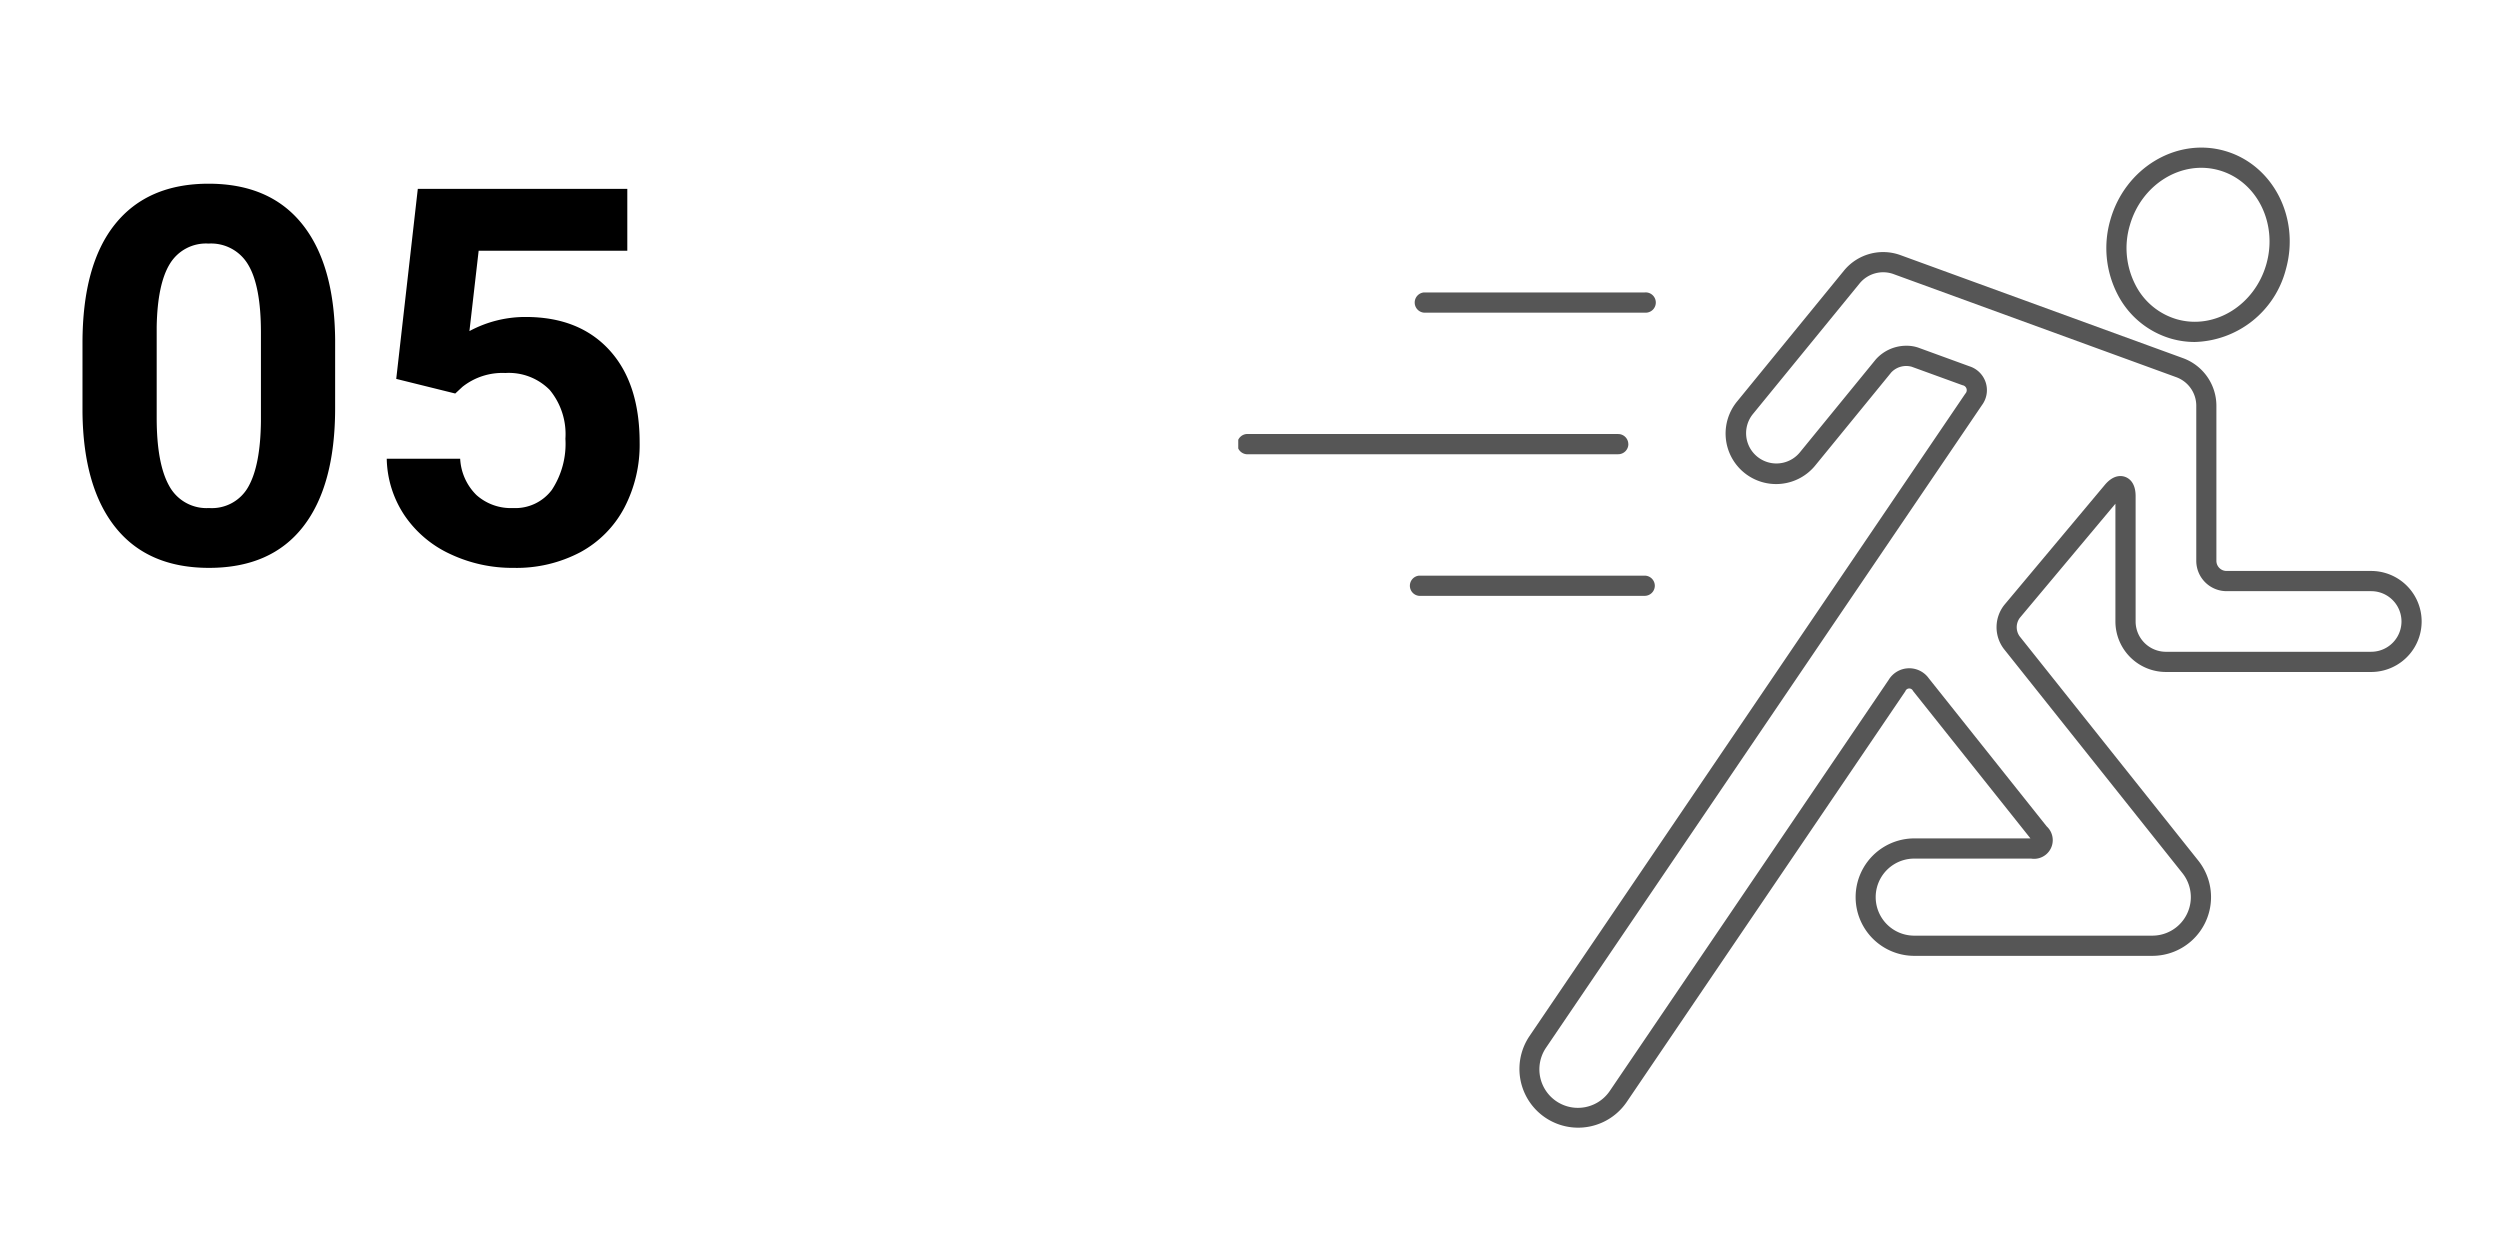
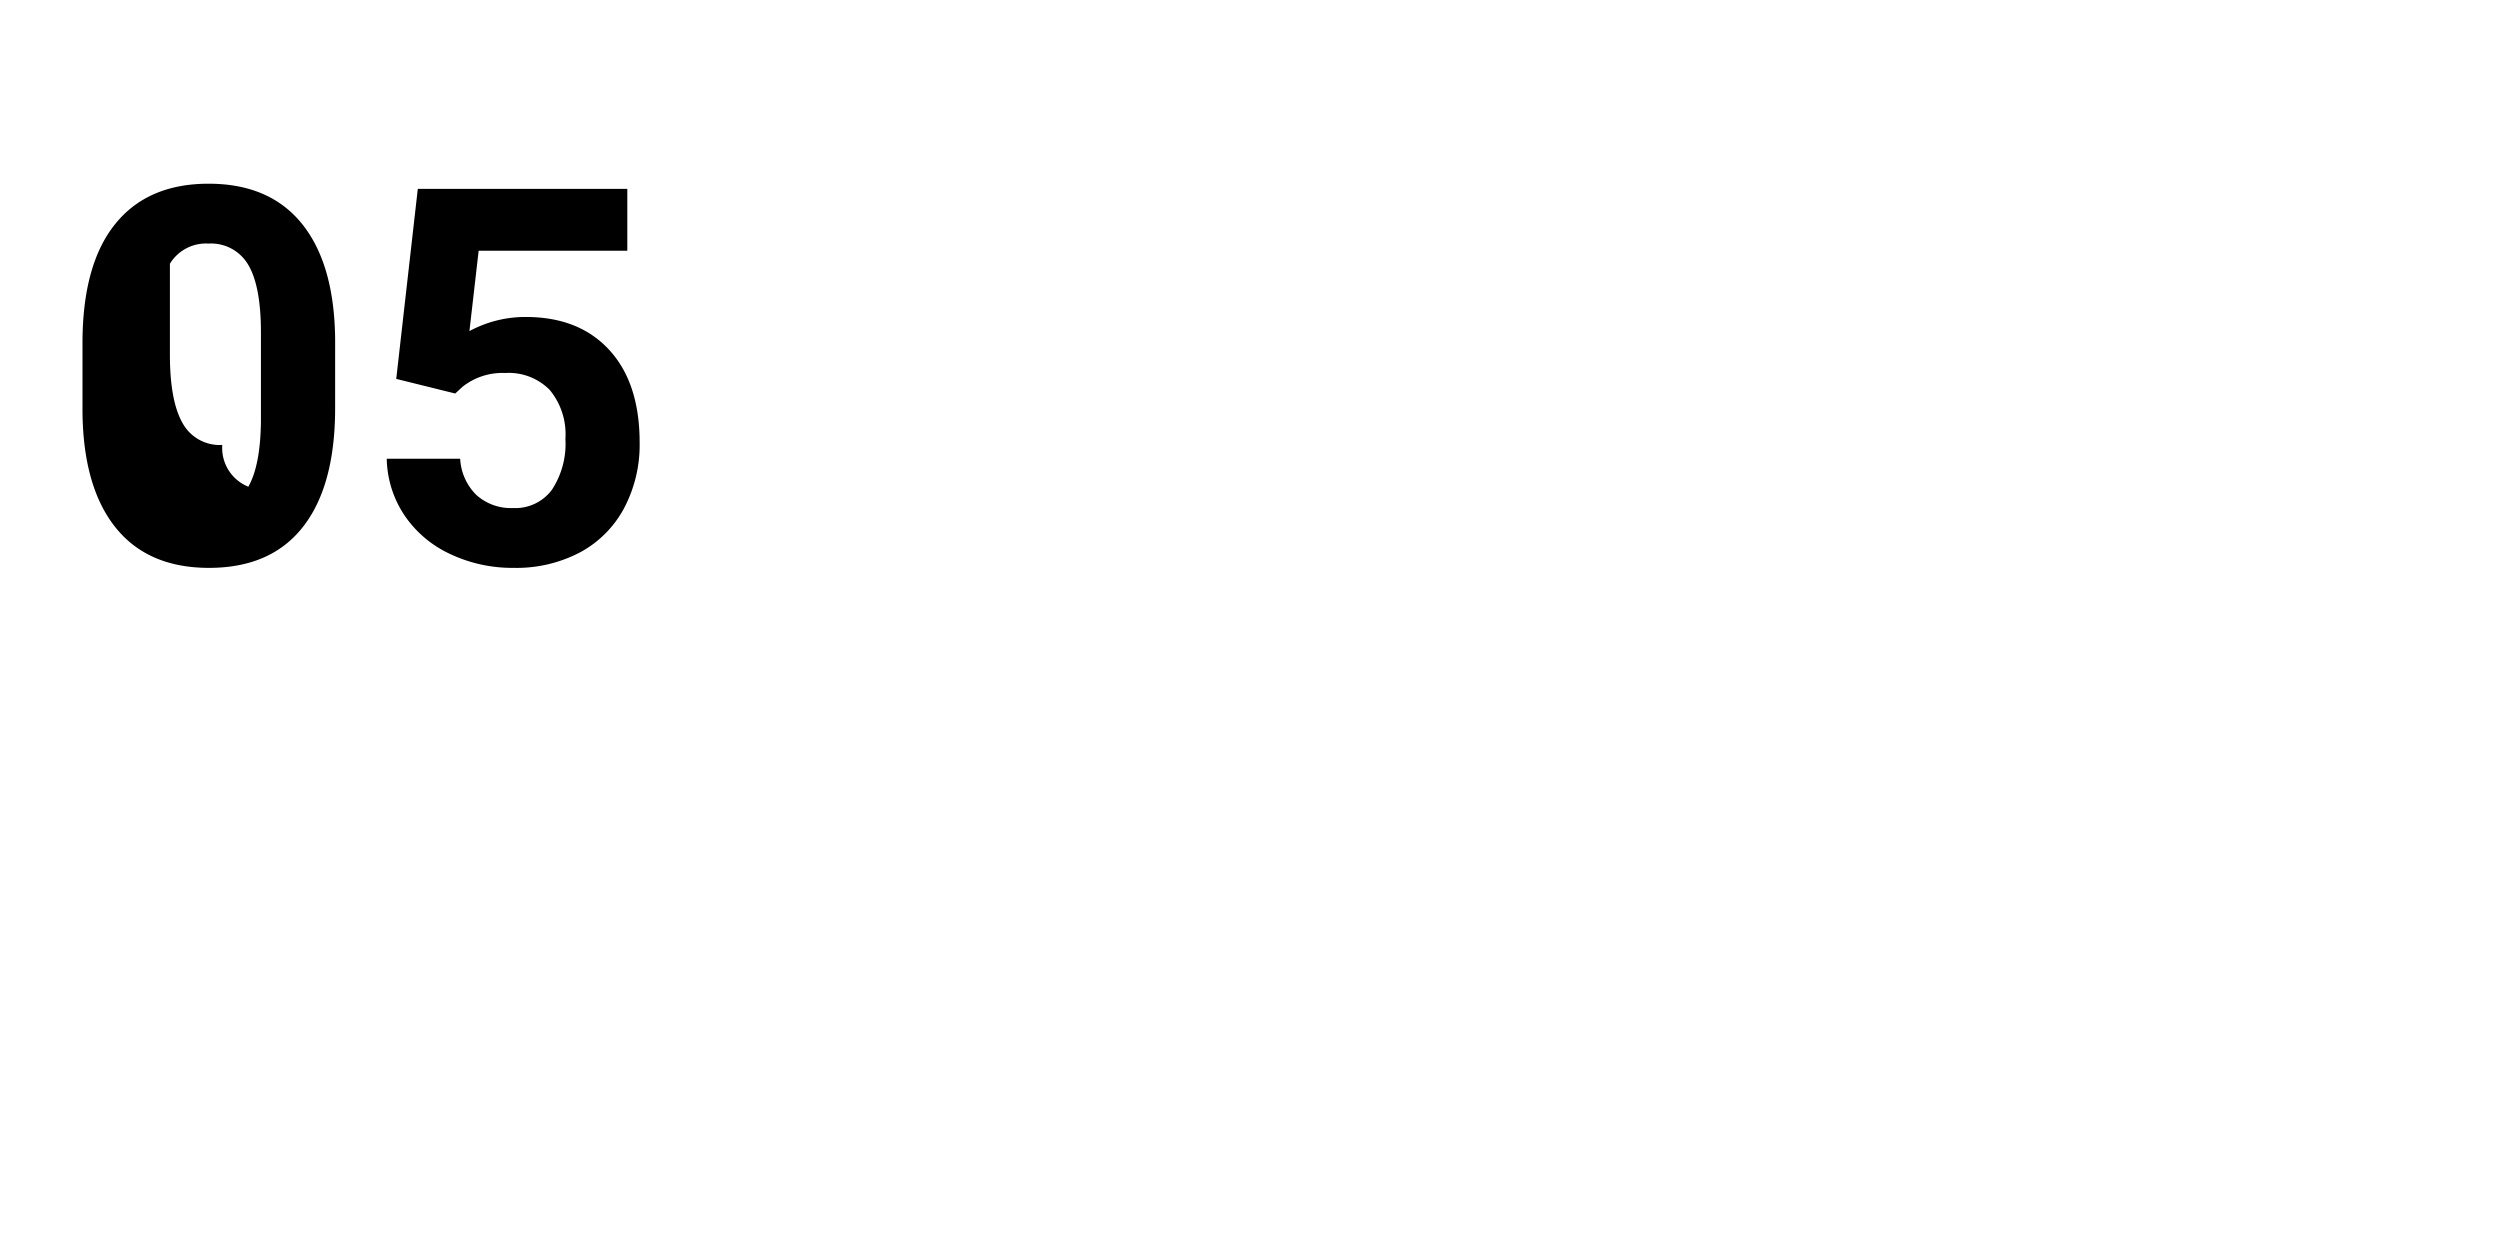
<svg xmlns="http://www.w3.org/2000/svg" width="271" height="136" viewBox="0 0 271 136">
  <defs>
    <clipPath id="clip-path">
-       <rect id="長方形_24496" data-name="長方形 24496" width="128.281" height="106.281" fill="#565656" />
-     </clipPath>
+       </clipPath>
  </defs>
  <g id="p05" transform="translate(-1057 -4035)">
-     <path id="パス_5560" data-name="パス 5560" d="M-2.672-16.755q0,8.405-3.479,12.858T-16.337.557q-6.624,0-10.131-4.37t-3.59-12.524V-23.8q0-8.489,3.521-12.886t10.145-4.4q6.624,0,10.131,4.356t3.59,12.51Zm-8.043-8.2q0-5.043-1.378-7.341a4.656,4.656,0,0,0-4.3-2.3,4.573,4.573,0,0,0-4.189,2.187q-1.35,2.187-1.433,6.839v9.862q0,4.959,1.35,7.369a4.594,4.594,0,0,0,4.328,2.41A4.517,4.517,0,0,0-12.079-8.24q1.308-2.312,1.364-7.076ZM3.952-19.928l2.338-20.6H29v6.708H12.886l-1,8.711a12.752,12.752,0,0,1,6.1-1.531q5.789,0,9.073,3.59T30.337-13A14.692,14.692,0,0,1,28.681-5.97a11.688,11.688,0,0,1-4.745,4.815A14.814,14.814,0,0,1,16.644.557,15.731,15.731,0,0,1,9.825-.932,12.1,12.1,0,0,1,4.857-5.121a11.416,11.416,0,0,1-1.934-6.151h7.96A5.946,5.946,0,0,0,12.65-7.334a5.6,5.6,0,0,0,3.966,1.406,4.945,4.945,0,0,0,4.2-1.962,9.09,9.09,0,0,0,1.475-5.552,7.516,7.516,0,0,0-1.7-5.288,6.23,6.23,0,0,0-4.815-1.837,6.963,6.963,0,0,0-4.648,1.5l-.779.724Z" transform="translate(1096 4096)" />
-     <rect id="長方形_23507" data-name="長方形 23507" width="271" height="136" transform="translate(1057 4035)" fill="none" />
+     <path id="パス_5560" data-name="パス 5560" d="M-2.672-16.755q0,8.405-3.479,12.858T-16.337.557q-6.624,0-10.131-4.37t-3.59-12.524V-23.8q0-8.489,3.521-12.886t10.145-4.4q6.624,0,10.131,4.356t3.59,12.51Zm-8.043-8.2q0-5.043-1.378-7.341a4.656,4.656,0,0,0-4.3-2.3,4.573,4.573,0,0,0-4.189,2.187v9.862q0,4.959,1.35,7.369a4.594,4.594,0,0,0,4.328,2.41A4.517,4.517,0,0,0-12.079-8.24q1.308-2.312,1.364-7.076ZM3.952-19.928l2.338-20.6H29v6.708H12.886l-1,8.711a12.752,12.752,0,0,1,6.1-1.531q5.789,0,9.073,3.59T30.337-13A14.692,14.692,0,0,1,28.681-5.97a11.688,11.688,0,0,1-4.745,4.815A14.814,14.814,0,0,1,16.644.557,15.731,15.731,0,0,1,9.825-.932,12.1,12.1,0,0,1,4.857-5.121a11.416,11.416,0,0,1-1.934-6.151h7.96A5.946,5.946,0,0,0,12.65-7.334a5.6,5.6,0,0,0,3.966,1.406,4.945,4.945,0,0,0,4.2-1.962,9.09,9.09,0,0,0,1.475-5.552,7.516,7.516,0,0,0-1.7-5.288,6.23,6.23,0,0,0-4.815-1.837,6.963,6.963,0,0,0-4.648,1.5l-.779.724Z" transform="translate(1096 4096)" />
    <g id="グループ_7845" data-name="グループ 7845" transform="translate(1191.226 4051)">
      <g id="グループ_7844" data-name="グループ 7844" transform="translate(0 0)" clip-path="url(#clip-path)">
        <path id="パス_5555" data-name="パス 5555" d="M50.052,20.729a9.3,9.3,0,0,0,2.5.342A10.5,10.5,0,0,0,62.424,13.2C64,7.577,61,1.811,55.757.343s-10.8,1.91-12.368,7.53a10.934,10.934,0,0,0,.749,7.95,9.511,9.511,0,0,0,5.913,4.906M45.5,8.462c1.244-4.457,5.583-7.153,9.665-6.01s6.4,5.7,5.151,10.156-5.585,7.153-9.674,6.01a7.328,7.328,0,0,1-4.556-3.8,8.723,8.723,0,0,1-.587-6.36" transform="translate(51.137 0)" fill="#565656" />
-         <path id="パス_5556" data-name="パス 5556" d="M106.255,39.739H90.581a1.1,1.1,0,0,1-1.1-1.1V21.822a5.5,5.5,0,0,0-3.6-5.145L55.227,5.5A5.487,5.487,0,0,0,49.112,7.18L37.548,21.338a5.476,5.476,0,1,0,8.48,6.93L54.24,18.214a2.226,2.226,0,0,1,2.221-.609l5.5,2a.544.544,0,0,1,.3.92L15,90.189a6.366,6.366,0,0,0,10.537,7.146L55.764,52.779a.447.447,0,0,1,.832-.033L69.325,68.73H56.66a6.366,6.366,0,0,0,0,12.731H82.534a6.365,6.365,0,0,0,4.978-10.333L68.151,46.822a1.7,1.7,0,0,1,.026-2.006L78.535,32.45V45.215A5.48,5.48,0,0,0,84.01,50.69h22.245a5.475,5.475,0,1,0,0-10.951m0,8.761H84.01a3.289,3.289,0,0,1-3.285-3.285V31.627c0-1.456-.71-1.932-1.134-2.085s-1.272-.245-2.208.872L66.5,43.41a3.887,3.887,0,0,0-.059,4.777L85.8,72.495a4.174,4.174,0,0,1-3.266,6.776H56.66a4.176,4.176,0,0,1,0-8.351H69.406a2.025,2.025,0,0,0,1.682-3.491L58.309,51.382a2.607,2.607,0,0,0-4.356.166L23.724,96.107a4.175,4.175,0,0,1-6.91-4.689l47.257-69.66a2.714,2.714,0,0,0-1.36-4.205l-5.5-2.006a3.834,3.834,0,0,0-1.314-.221,4.424,4.424,0,0,0-3.353,1.5L44.331,26.881a3.285,3.285,0,1,1-5.088-4.157L50.81,8.565A3.3,3.3,0,0,1,54.48,7.557L85.136,18.736A3.294,3.294,0,0,1,87.3,21.822V38.644a3.289,3.289,0,0,0,3.285,3.285h15.675a3.285,3.285,0,1,1,0,6.57" transform="translate(16.55 6.153)" fill="#565656" />
        <path id="パス_5557" data-name="パス 5557" d="M9.783,9.359H33.719a1.1,1.1,0,1,0,0-2.19H9.783a1.1,1.1,0,0,0,0,2.19" transform="translate(10.34 8.532)" fill="#565656" />
-         <path id="パス_5558" data-name="パス 5558" d="M42.283,15.274a1.1,1.1,0,0,0-1.1-1.1H1.1a1.1,1.1,0,1,0,0,2.19H41.188a1.1,1.1,0,0,0,1.1-1.1" transform="translate(0 16.875)" fill="#565656" />
        <path id="パス_5559" data-name="パス 5559" d="M35.1,22.283a1.1,1.1,0,0,0-1.1-1.1H9.544a1.1,1.1,0,0,0,0,2.19H34a1.1,1.1,0,0,0,1.1-1.1" transform="translate(10.056 25.217)" fill="#565656" />
      </g>
    </g>
  </g>
</svg>